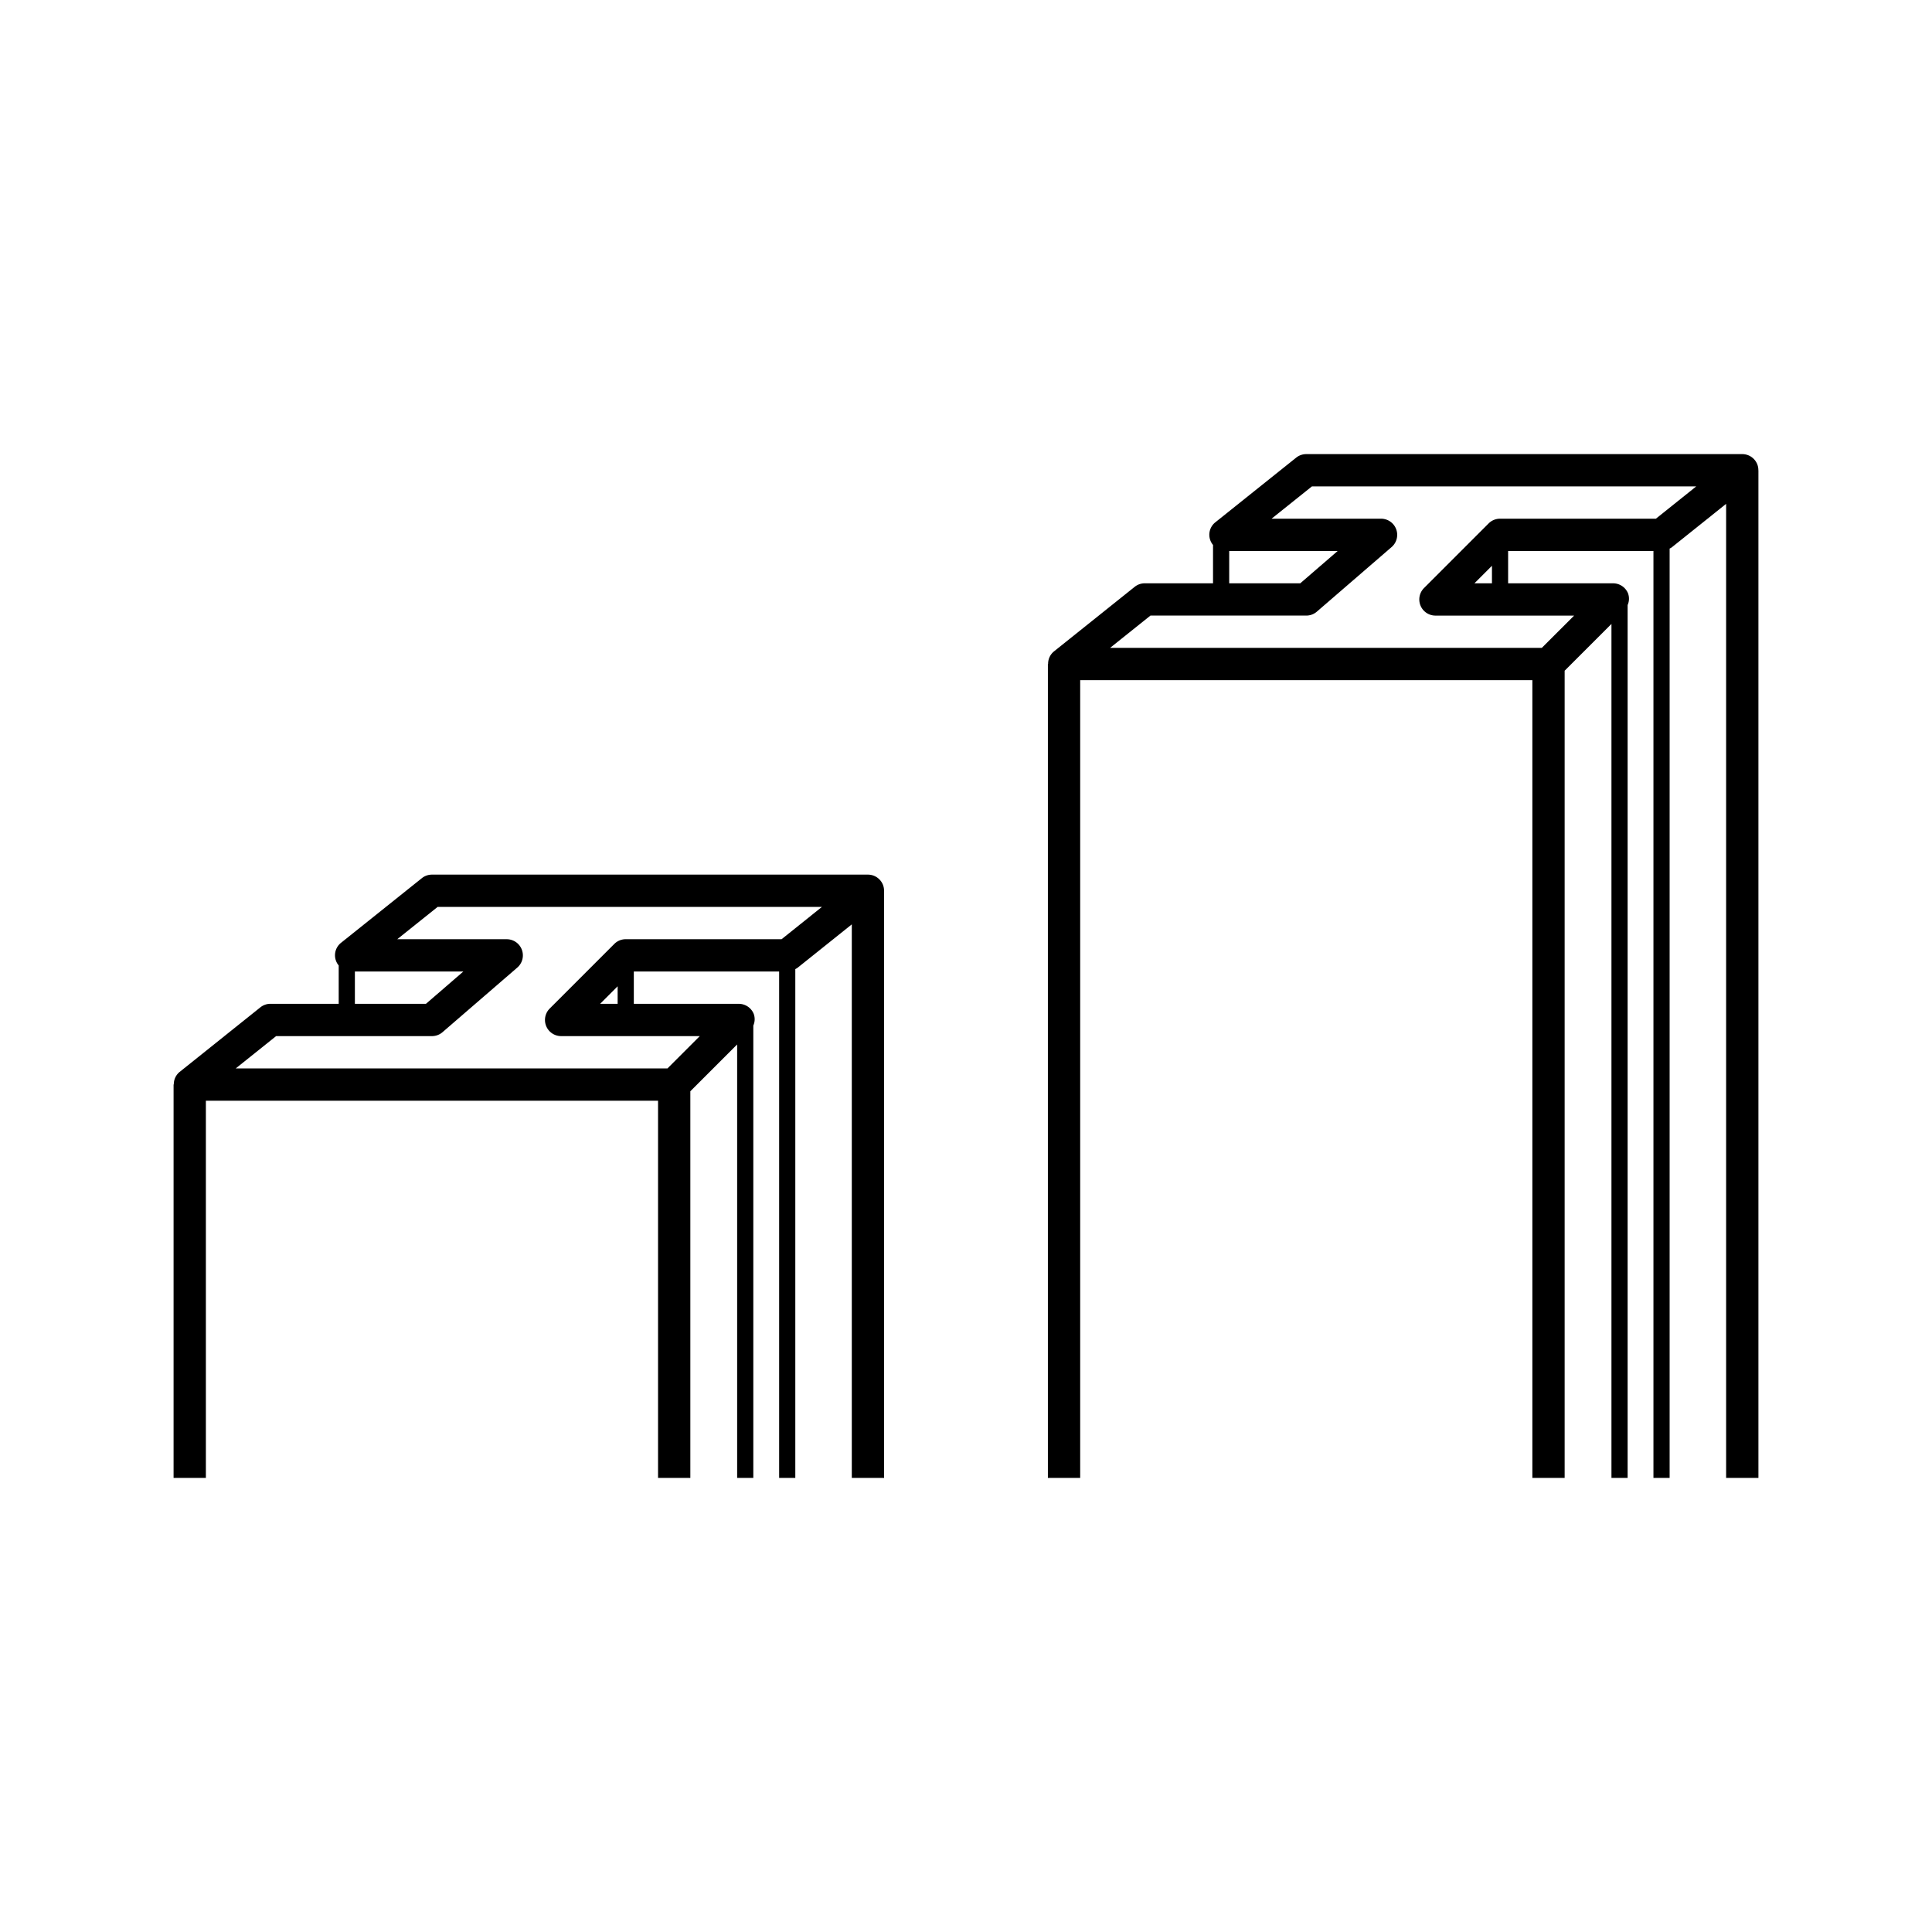
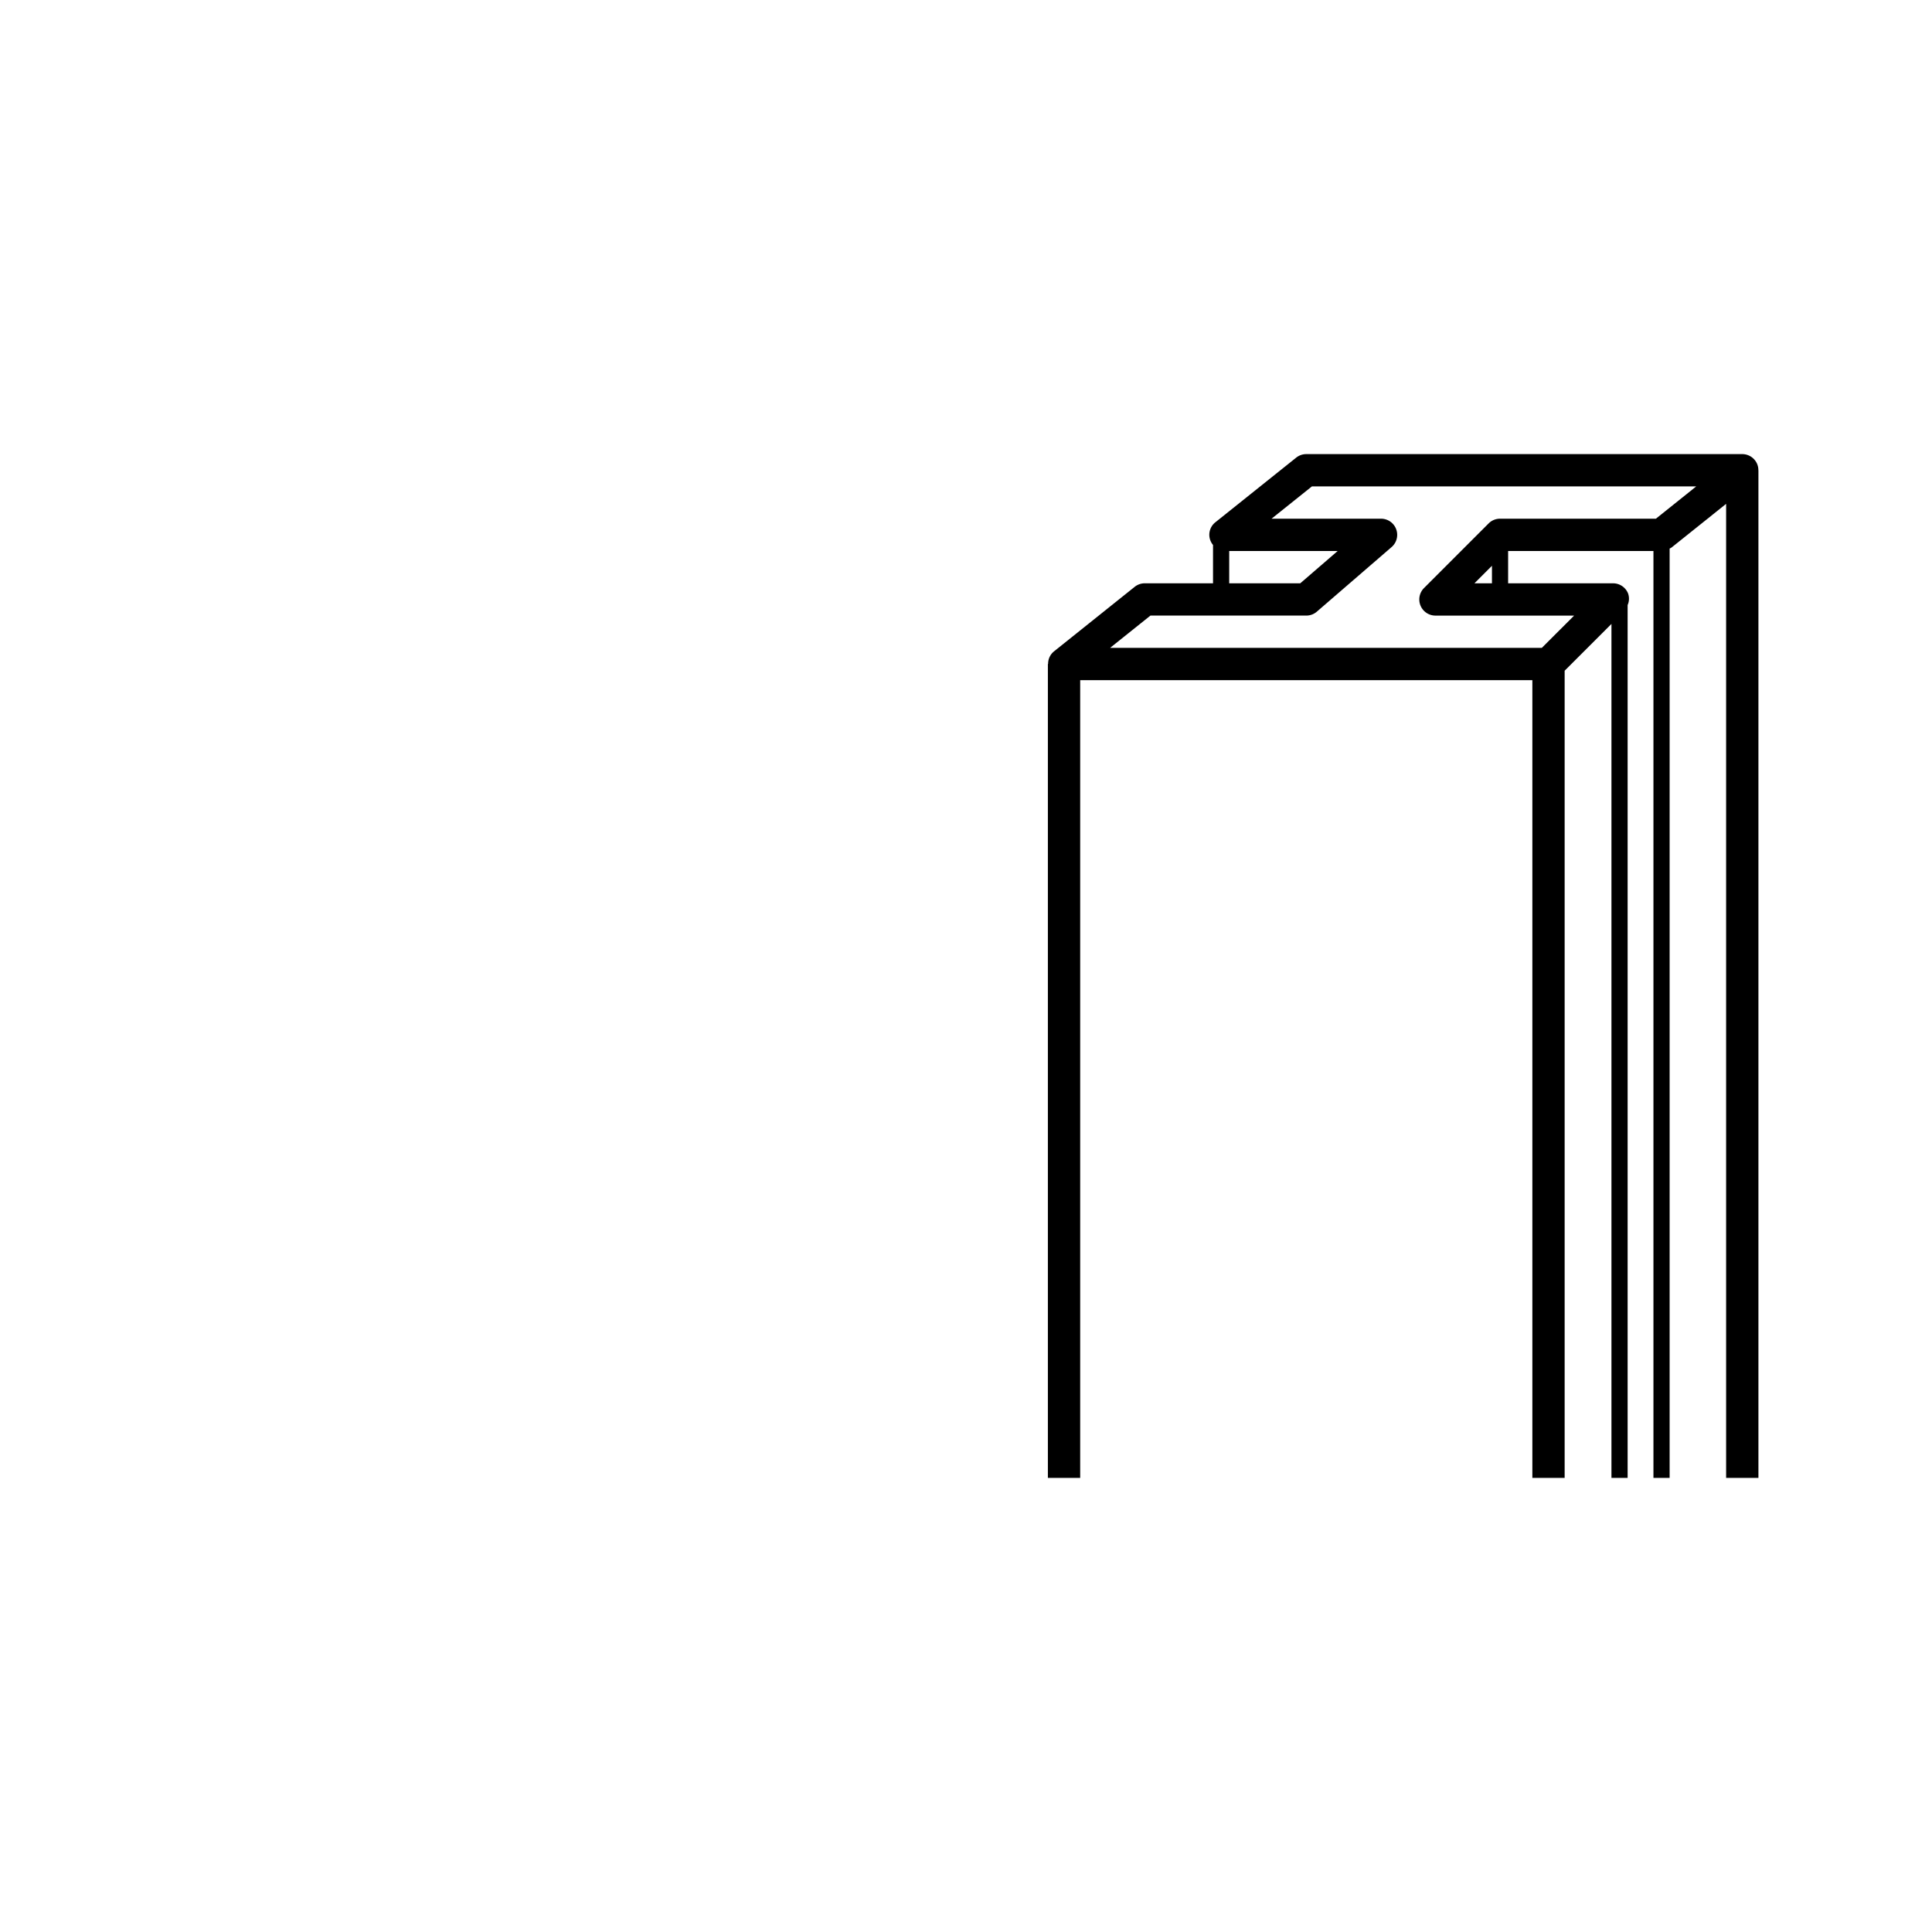
<svg xmlns="http://www.w3.org/2000/svg" viewBox="0 0 128 128">
  <path d="M103.662,97.914V44.437l3.101-3.1V97.914h1.071V40.086a1.032,1.032,0,0,0,.025-.78,1.069,1.069,0,0,0-.988-.66H99.917V36.505h9.628V97.914H110.617V36.344a1.057,1.057,0,0,0,.132-.073l3.611-2.889V97.914H116.5V31.156h-.004a1.056,1.056,0,0,0-.057-.354,1.071,1.071,0,0,0-1.01-.716H86.544a1.07,1.07,0,0,0-.668.234L80.525,34.599a1.054,1.054,0,0,0-.159,1.506V38.645h-4.522a1.07,1.07,0,0,0-.668.234l-5.349,4.279a1.052,1.052,0,0,0-.387.821l-.015.015V97.914h2.14V45.064h29.958V97.914ZM81.438,36.505h7.186L86.146,38.645H81.438ZM97.686,38.645l1.16-1.161V38.645Zm12.021-4.28H99.382a1.071,1.071,0,0,0-.757.313l-4.279,4.28a1.07,1.07,0,0,0,.757,1.827h9.186L102.149,42.924H73.545l2.675-2.14H86.544a1.07,1.07,0,0,0,.7-.26l4.954-4.28a1.07,1.07,0,0,0-.7-1.879h-7.254l2.675-2.14h25.461Z" />
-   <path d="M45.737,97.914V72.298l3.101-3.1V97.914h1.071V67.946a1.032,1.032,0,0,0,.025-.78,1.069,1.069,0,0,0-.988-.66H41.992V64.365h9.628V97.914h1.071V64.204a1.055,1.055,0,0,0,.132-.073l3.611-2.889V97.914h2.14V59.016h-.004a1.056,1.056,0,0,0-.057-.354,1.071,1.071,0,0,0-1.01-.716H28.618a1.07,1.07,0,0,0-.668.234l-5.351,4.279a1.054,1.054,0,0,0-.159,1.506v2.539H17.919a1.07,1.07,0,0,0-.668.234l-5.349,4.279a1.052,1.052,0,0,0-.387.821L11.5,71.855V97.914h2.14V72.925H43.597V97.914ZM23.512,64.365h7.186L28.22,66.506H23.512Zm16.248,2.14,1.16-1.161v1.161Zm12.021-4.28H41.456a1.071,1.071,0,0,0-.757.313l-4.279,4.28a1.07,1.07,0,0,0,.757,1.827H46.363L44.223,70.785H15.619l2.674-2.14H28.618a1.07,1.07,0,0,0,.7-.26l4.954-4.28a1.07,1.07,0,0,0-.7-1.879h-7.254l2.675-2.14H54.454Z" />
</svg>